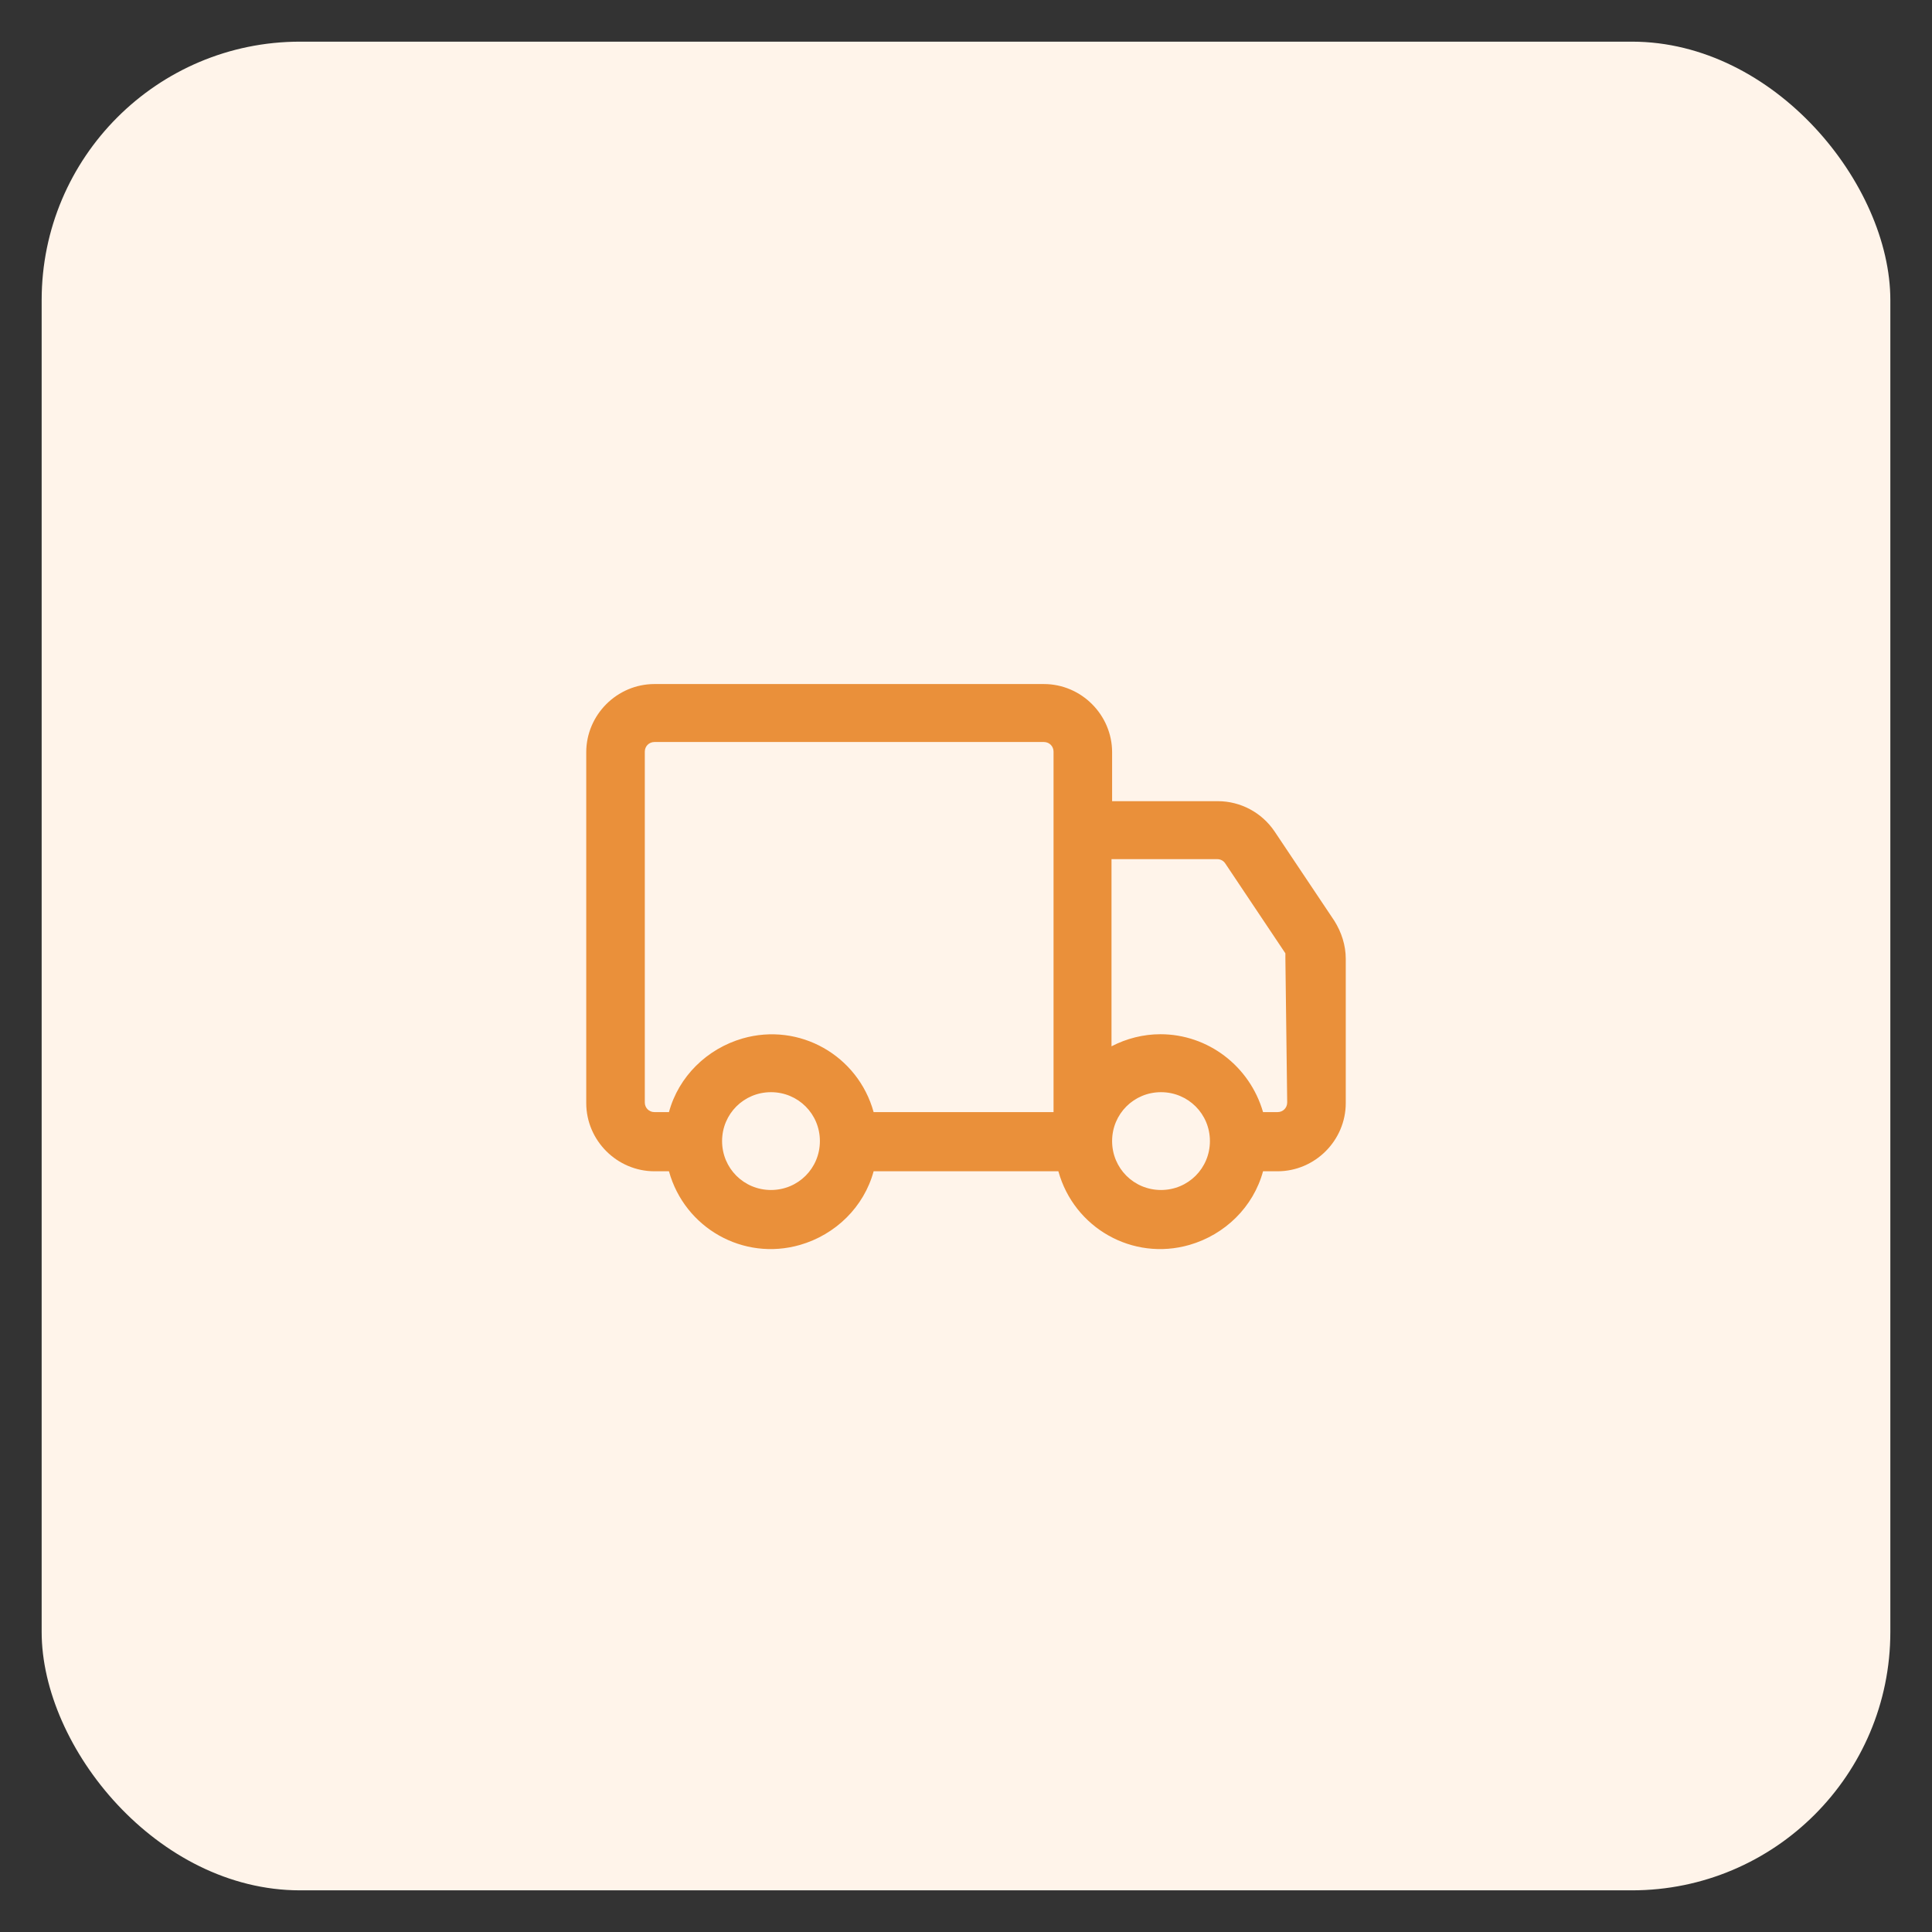
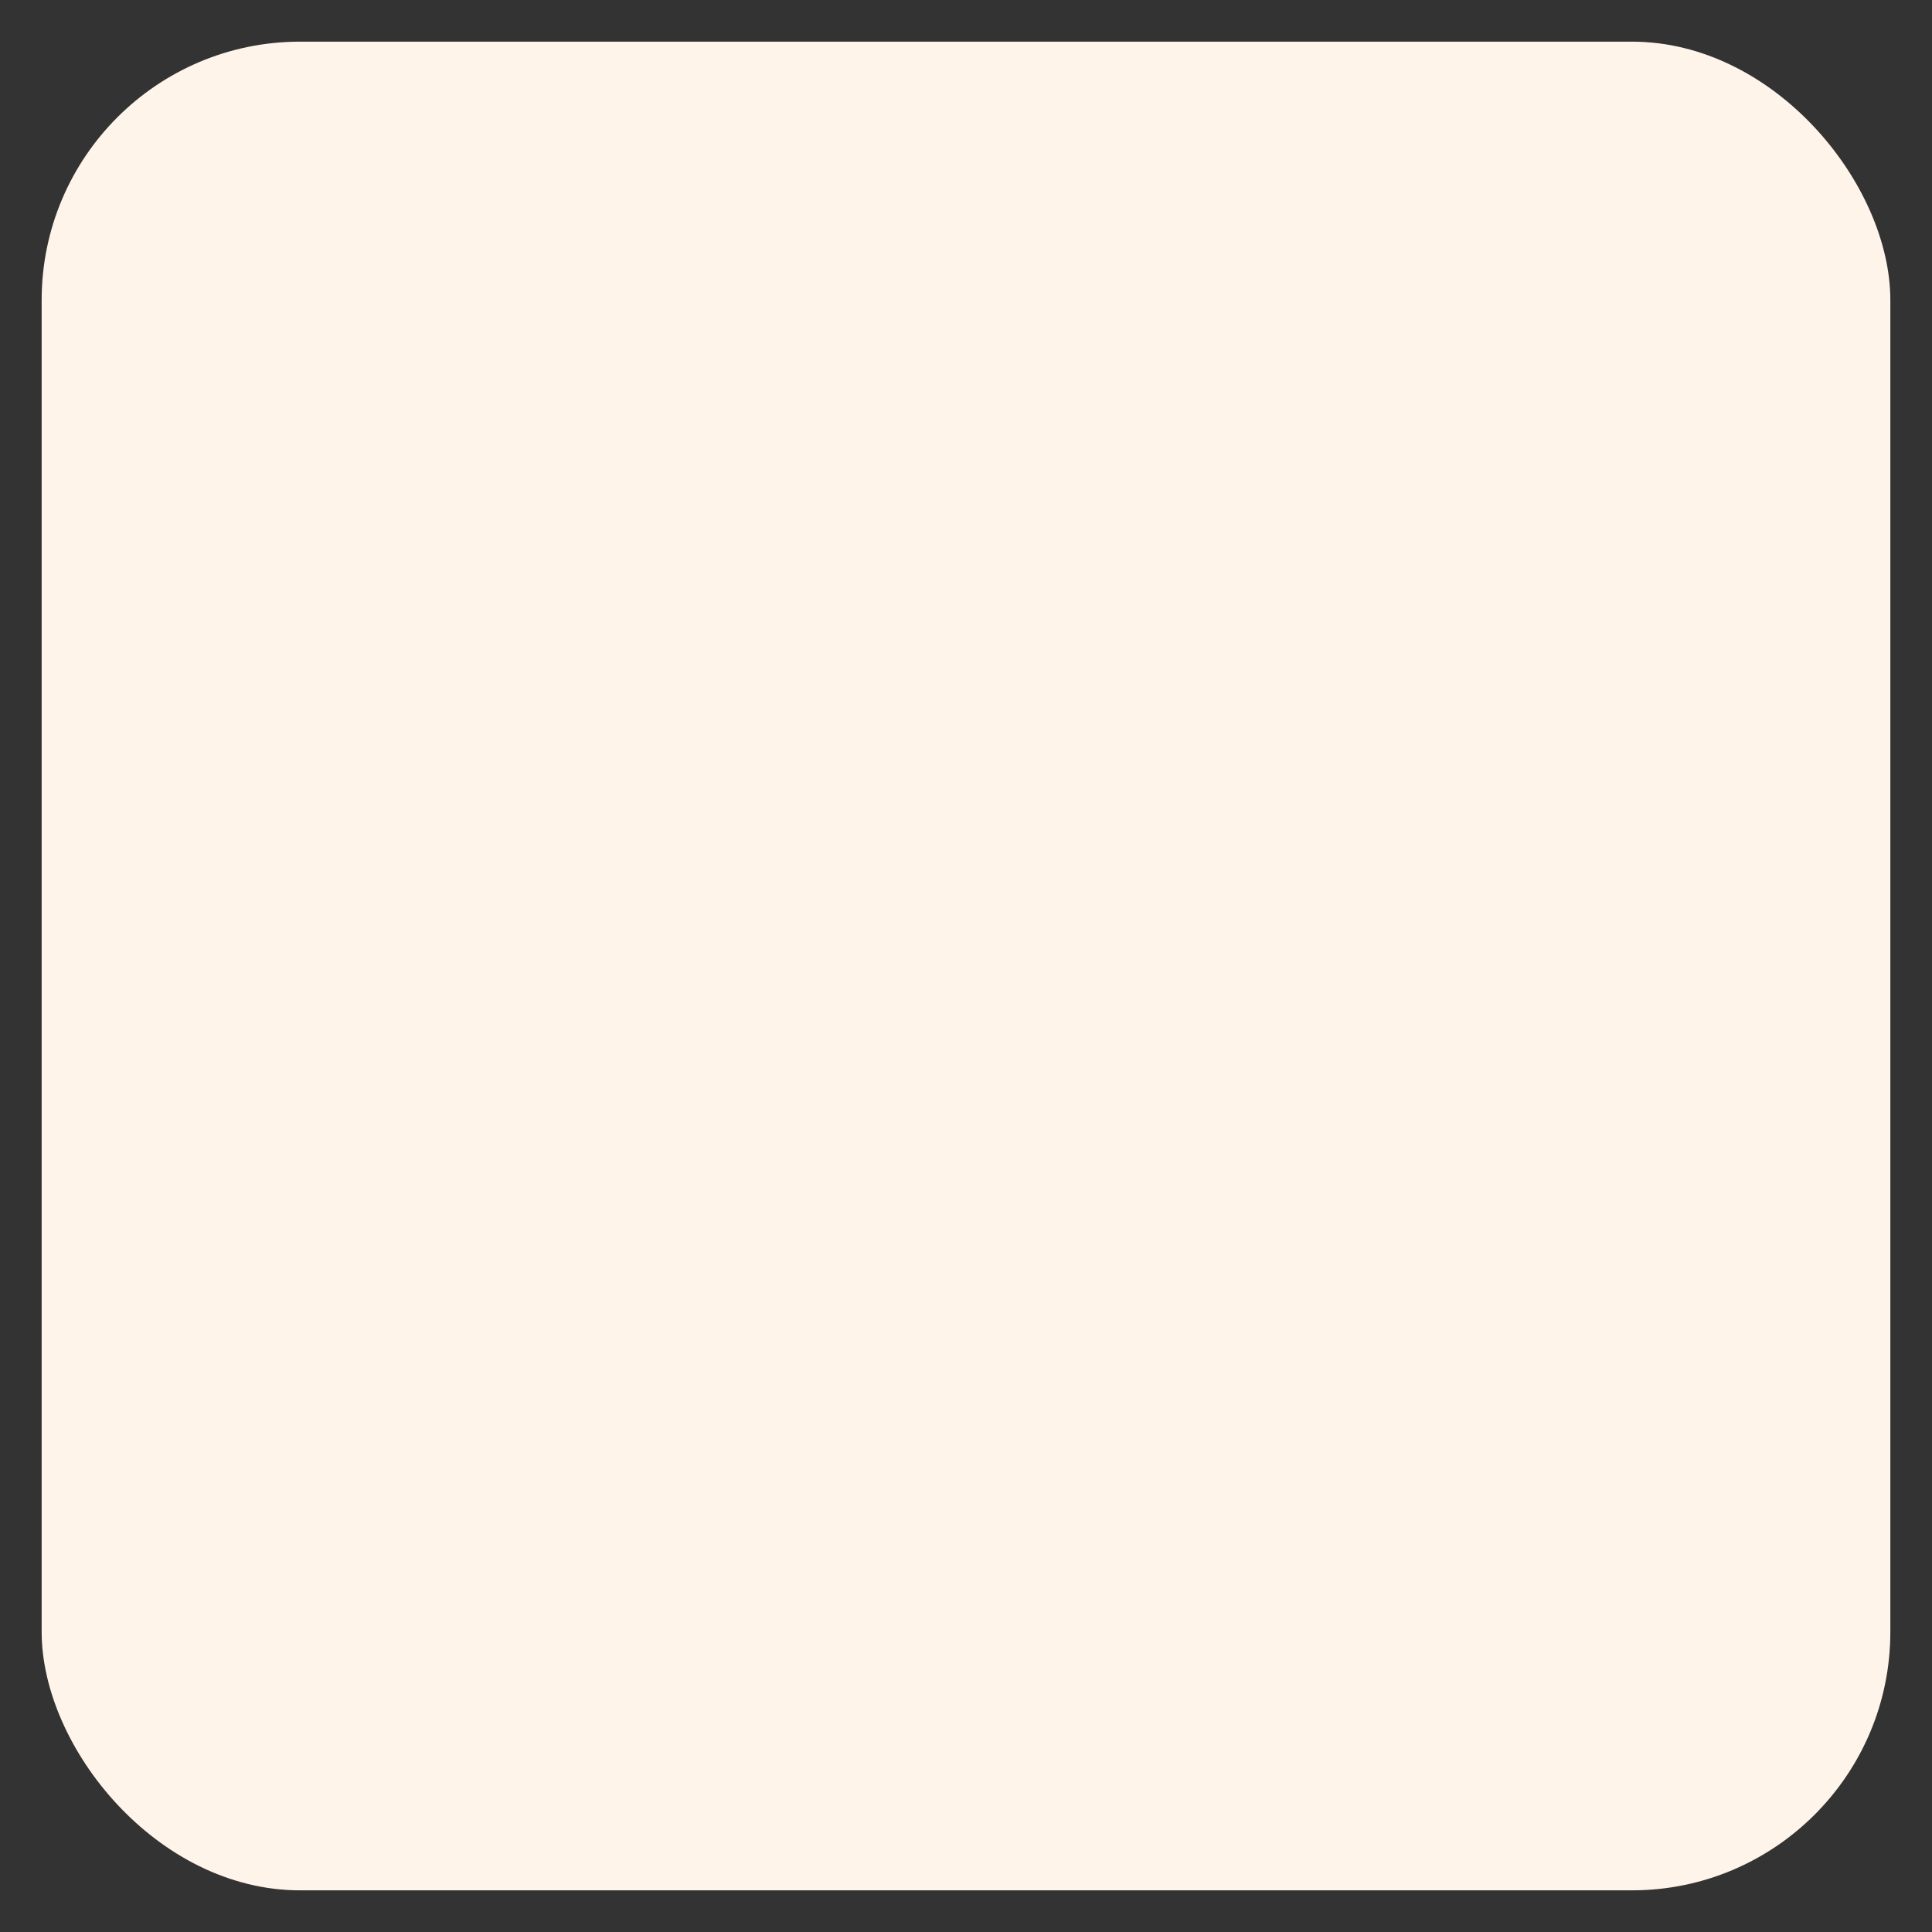
<svg xmlns="http://www.w3.org/2000/svg" id="a" viewBox="0 0 32 32">
  <rect x="0" y="0" width="32" height="32" fill="#333333" stroke="none" />
  <rect x=".69" y=".69" width="30.62" height="30.62" rx="4.28" ry="4.28" style="fill:#fff4ea;" />
  <g id="b">
-     <path d="M22.1,15.25l-.99-1.48c-.21-.31-.56-.5-.94-.5h-1.75v-.81c0-.62-.51-1.13-1.13-1.13h-6.45c-.62,0-1.13.51-1.13,1.13v5.81c0,.62.51,1.13,1.13,1.13h.24c.26.94,1.23,1.49,2.17,1.22.59-.17,1.06-.63,1.22-1.22h3.06c.26.94,1.23,1.49,2.17,1.22.59-.17,1.06-.63,1.22-1.22h.24c.62,0,1.13-.51,1.13-1.13v-2.39c0-.22-.07-.44-.19-.63ZM10.68,18.26v-5.81c0-.09.07-.16.16-.16h6.45c.09,0,.16.07.16.16v5.97h-2.98c-.26-.94-1.23-1.49-2.17-1.22-.59.17-1.06.63-1.22,1.22h-.24c-.09,0-.16-.07-.16-.16ZM12.77,19.71c-.45,0-.81-.36-.81-.81s.36-.81.81-.81.81.36.81.81-.36.81-.81.81h0ZM19.23,19.71c-.45,0-.81-.36-.81-.81s.36-.81.81-.81.81.36.81.81-.36.81-.81.81ZM21.32,18.26c0,.09-.07.16-.16.16h-.24c-.22-.76-.91-1.29-1.7-1.29-.28,0-.56.07-.81.2v-3.1h1.75c.06,0,.11.03.14.08l.99,1.48s0,.06,0,.08l.03,2.39Z" style="fill:#ea903a;" />
-   </g>
+     </g>
</svg>